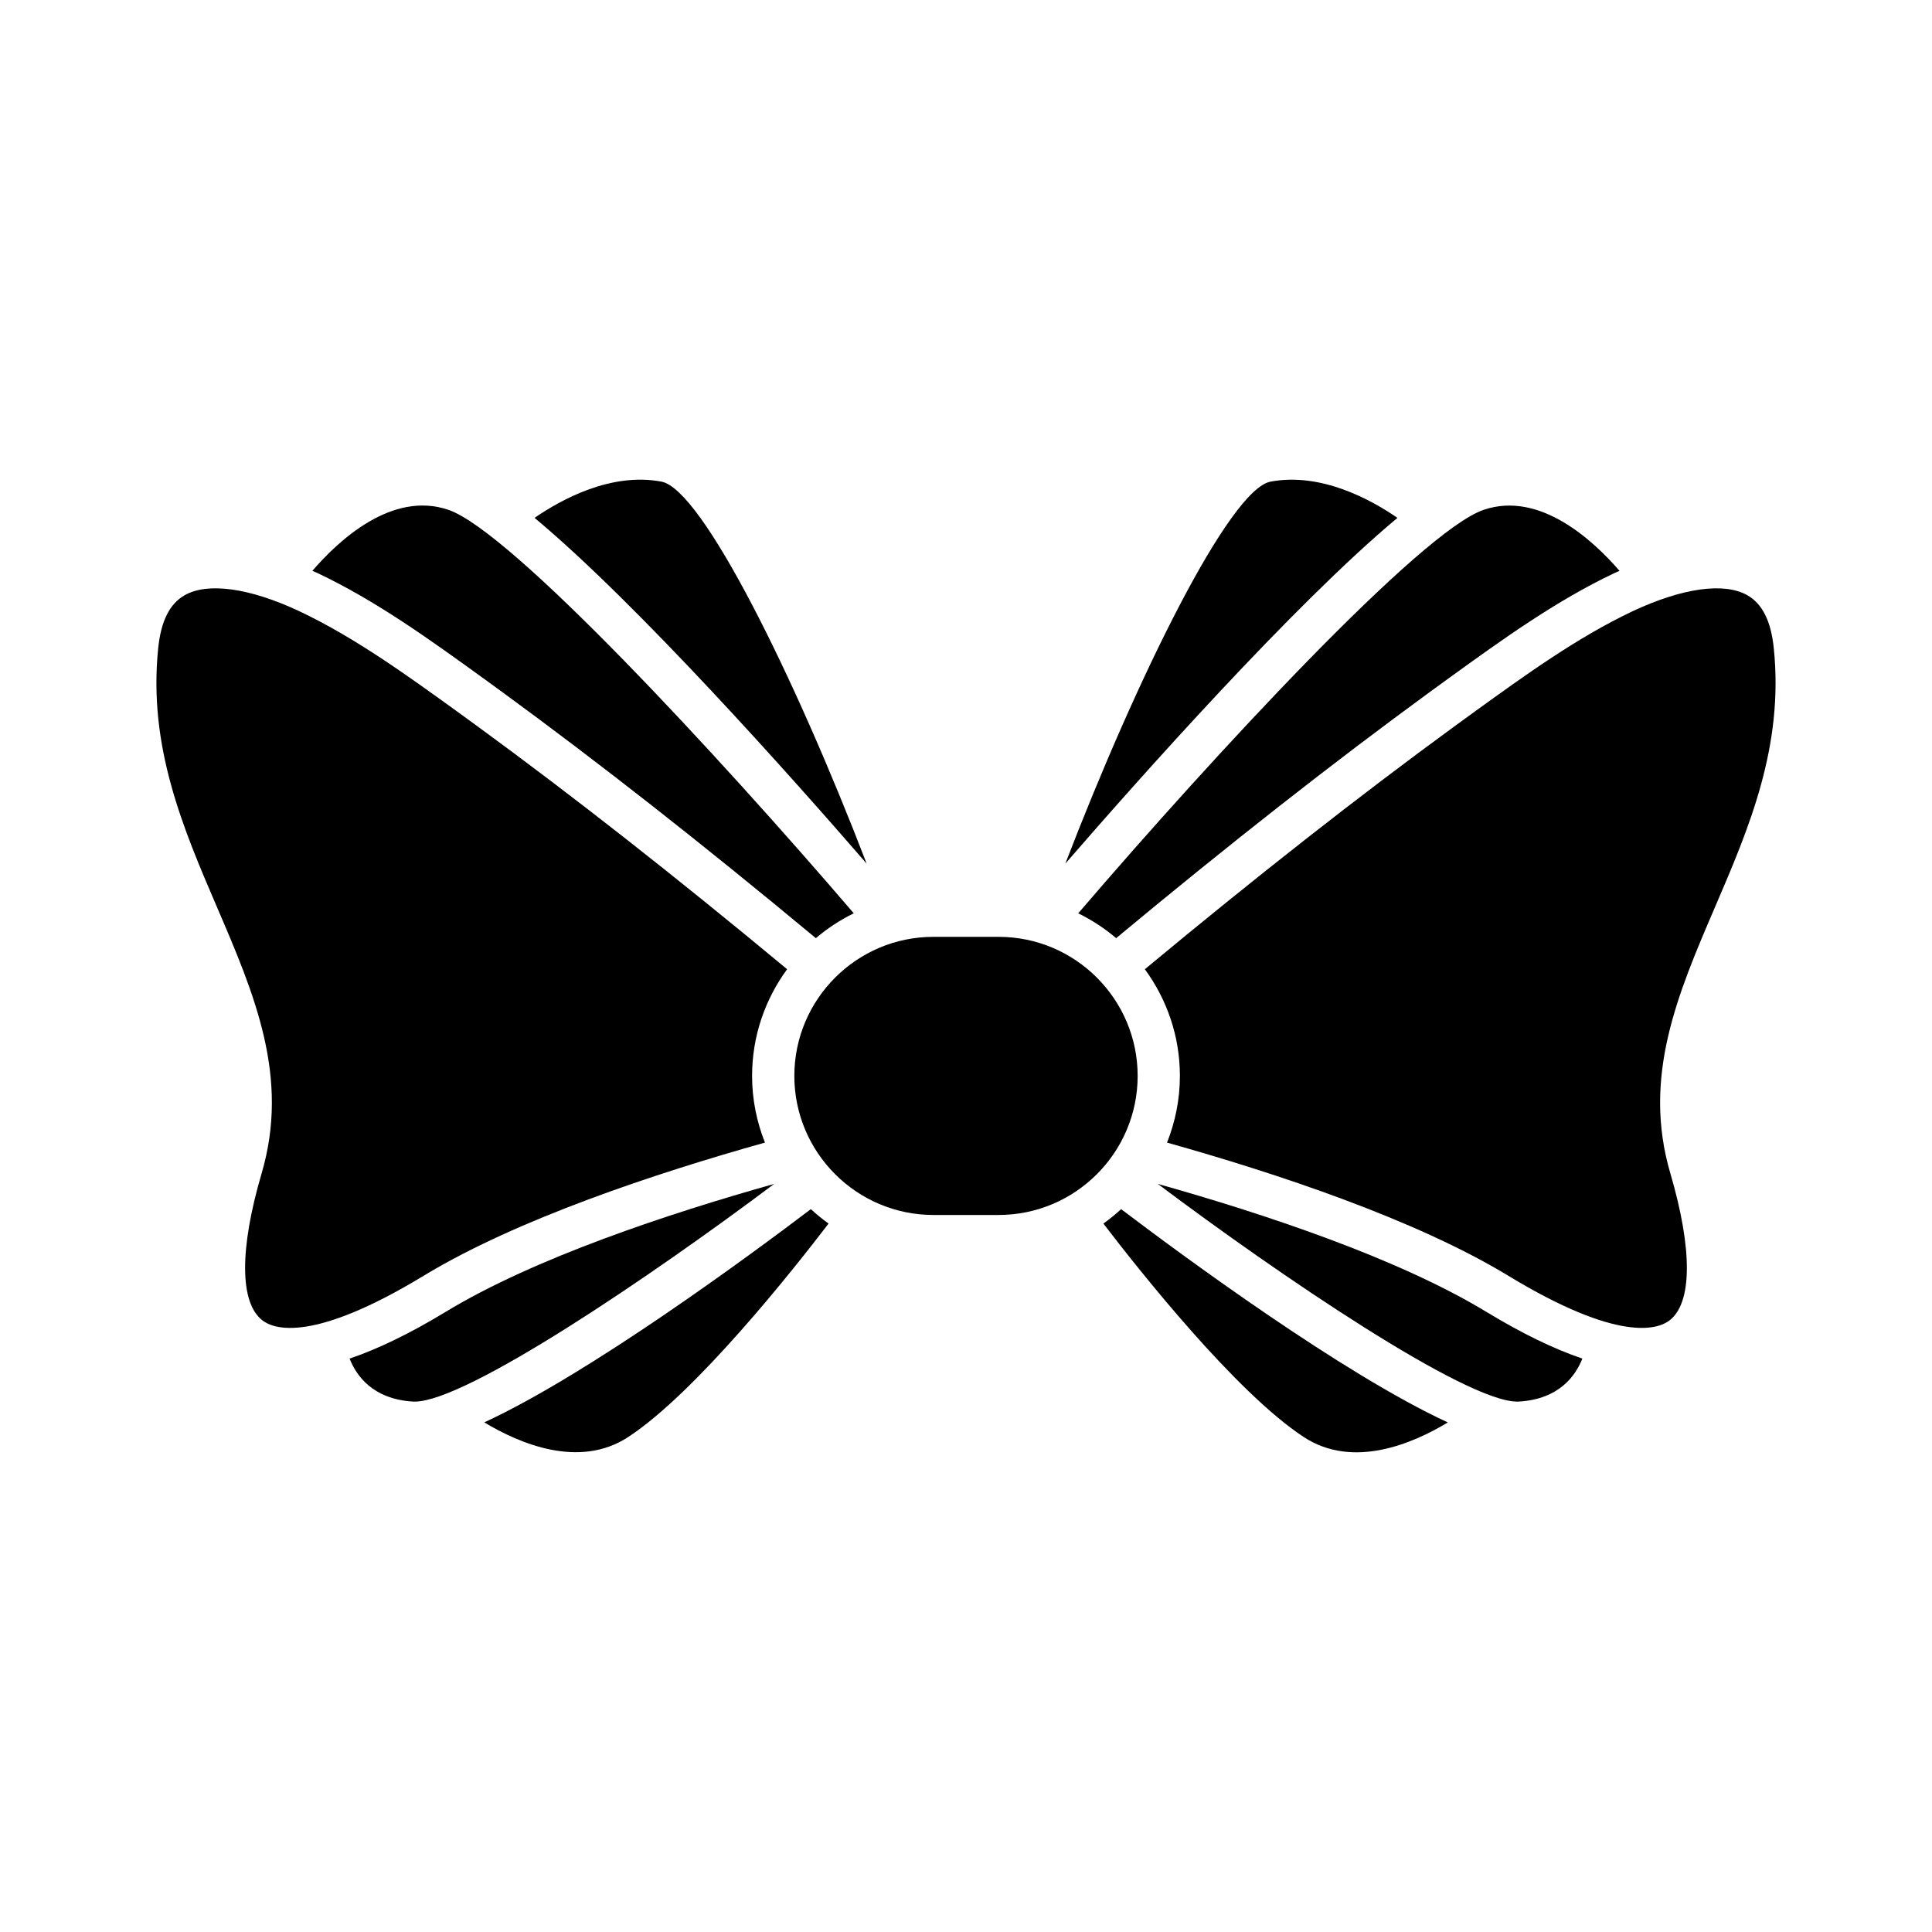
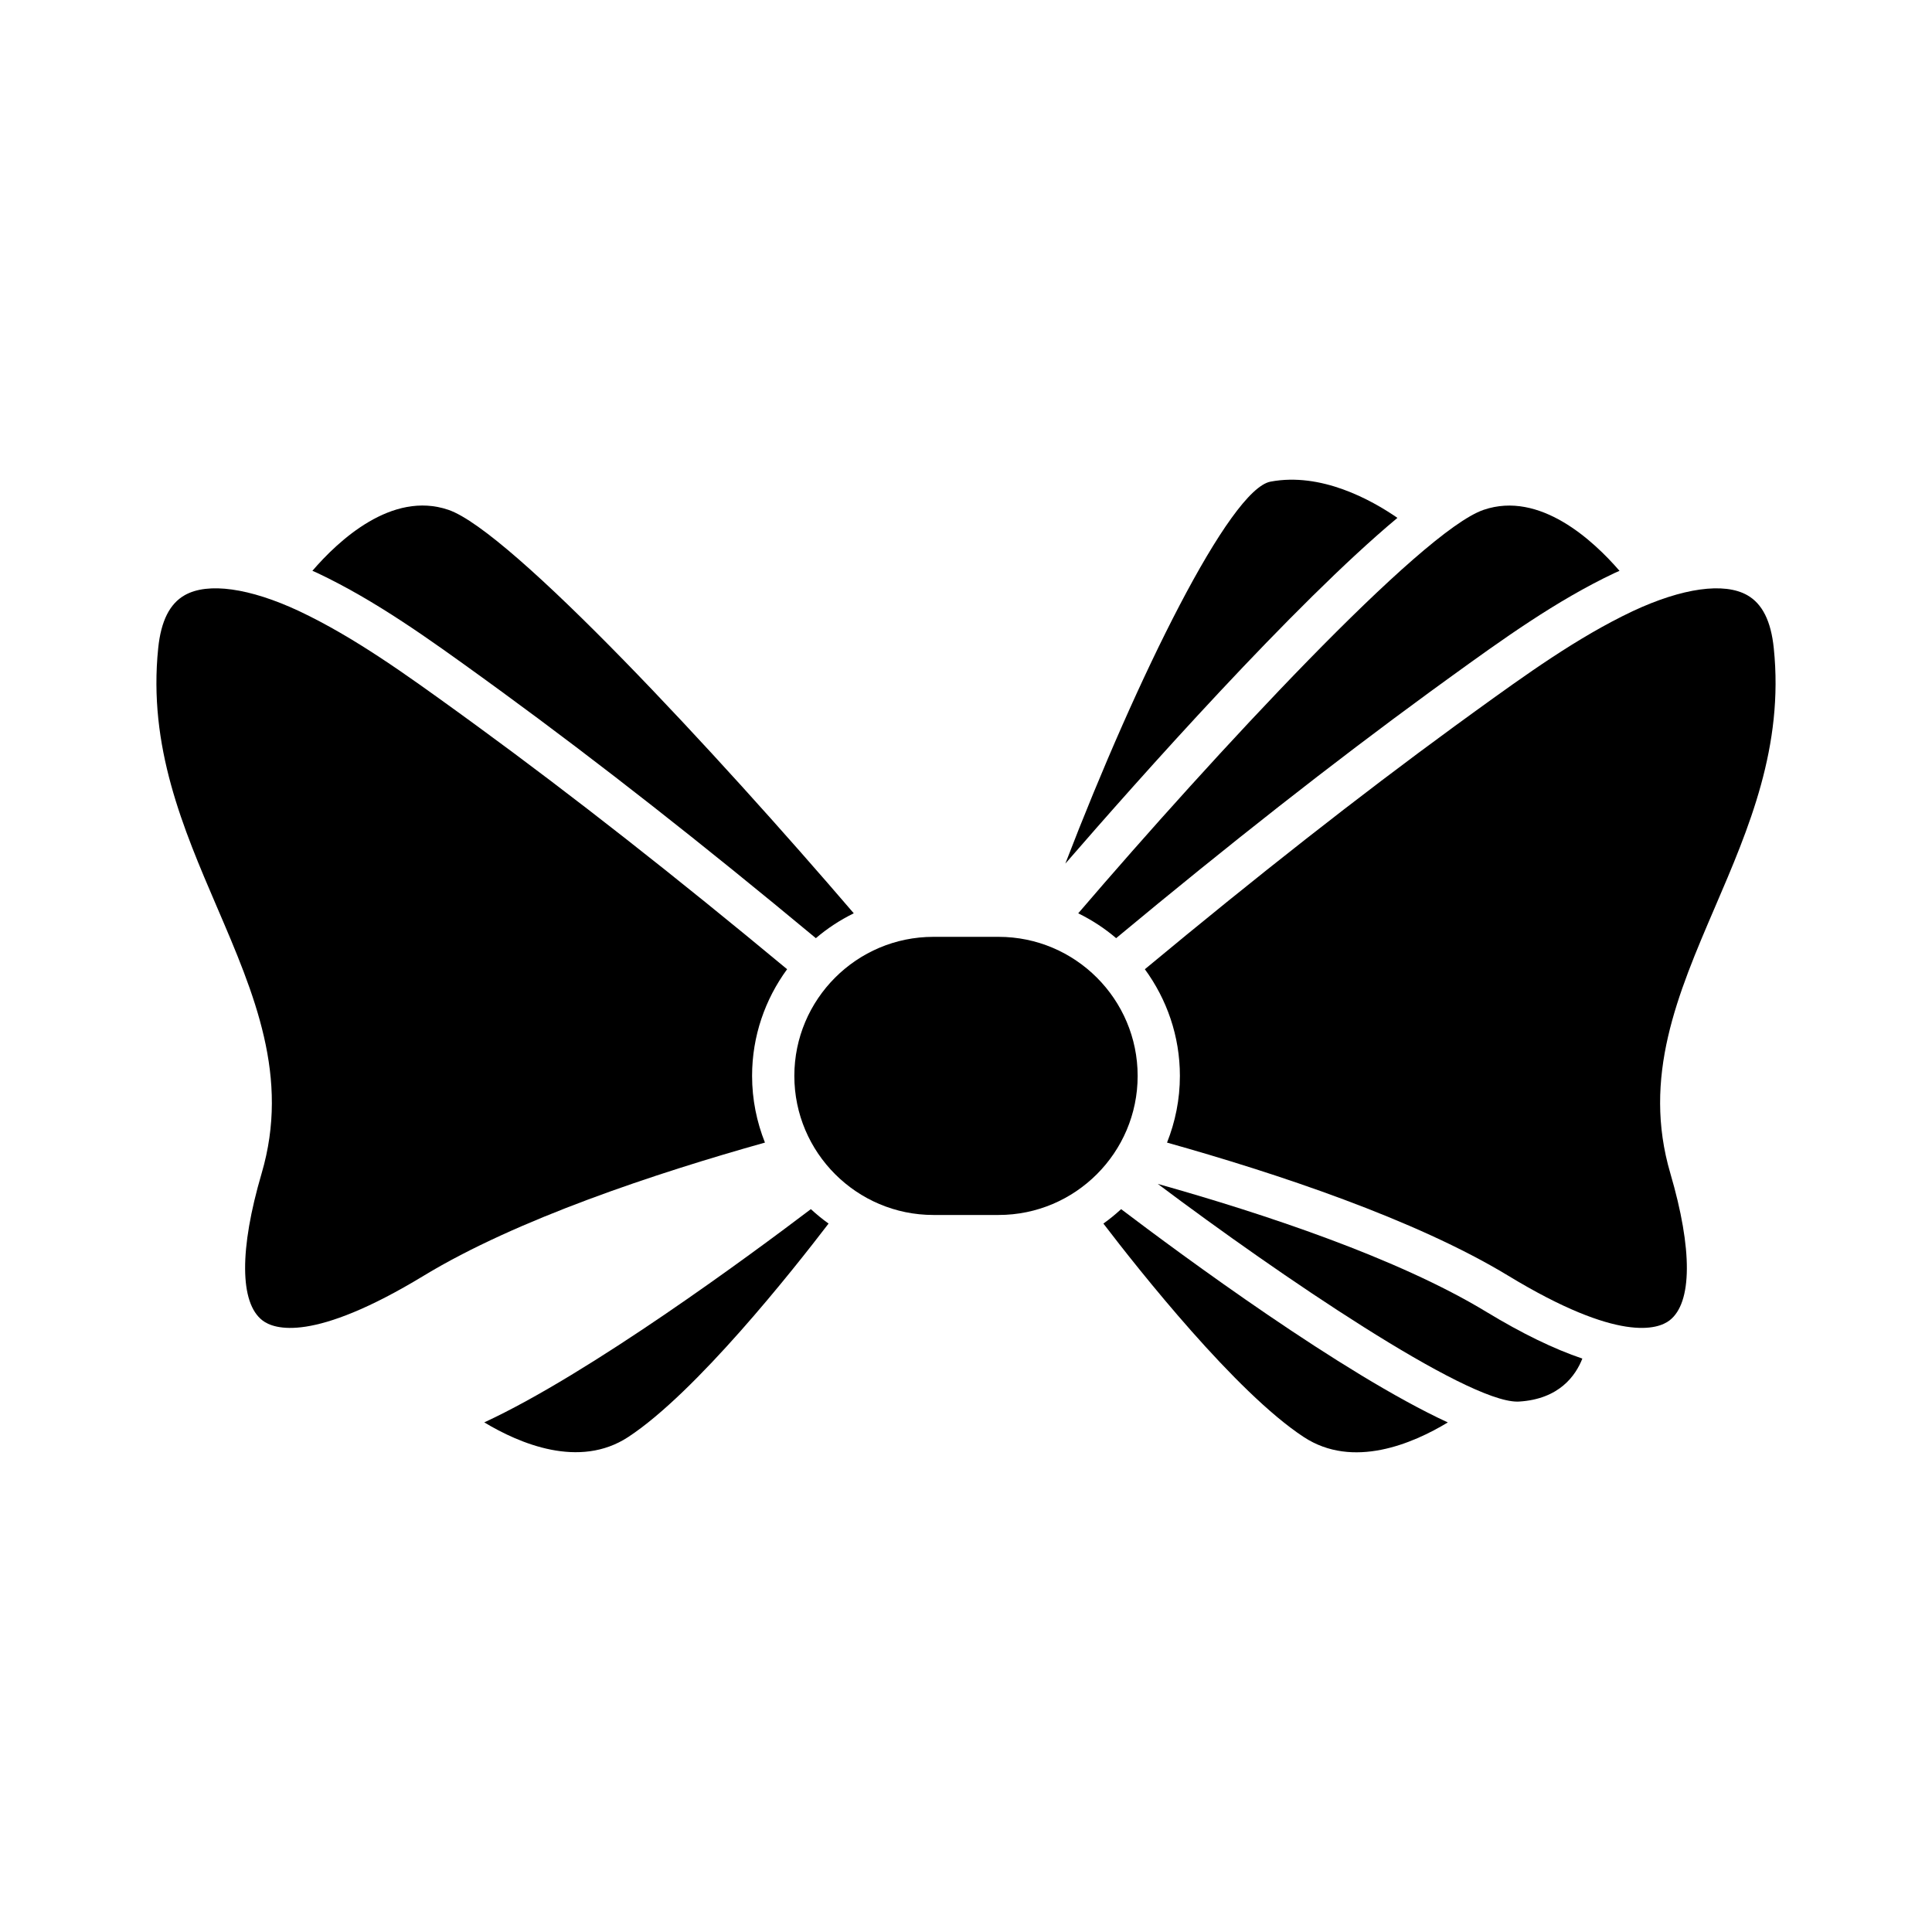
<svg xmlns="http://www.w3.org/2000/svg" fill="#000000" width="800px" height="800px" version="1.1" viewBox="144 144 512 512">
  <g>
-     <path d="m236.65 504.04c1.742 4.457 6.082 10.746 16.789 11.391 0.148 0.008 0.305 0.012 0.461 0.012 13.707 0 62.84-33.344 95.262-57.695-28.027 7.887-63.621 19.672-87.074 33.914-9.469 5.75-17.934 9.836-25.438 12.379z" />
-     <path d="m310.46 524.84c18-11.785 43.723-44.285 53.121-56.582-1.648-1.172-3.211-2.457-4.695-3.824-16.004 12.137-58.594 43.594-86.551 56.512 9.328 5.613 25.164 12.375 38.125 3.894z" />
+     <path d="m310.46 524.84c18-11.785 43.723-44.285 53.121-56.582-1.648-1.172-3.211-2.457-4.695-3.824-16.004 12.137-58.594 43.594-86.551 56.512 9.328 5.613 25.164 12.375 38.125 3.894" />
    <path d="m436.41 468.26c9.395 12.293 35.117 44.797 53.121 56.582 13.02 8.527 28.848 1.742 38.156-3.883-27.957-12.914-70.57-44.387-86.578-56.523-1.488 1.367-3.047 2.652-4.699 3.824z" />
    <path d="m546.55 515.43c10.73-0.645 15.055-6.961 16.789-11.391-7.504-2.539-15.965-6.629-25.438-12.379-23.453-14.242-59.043-26.027-87.074-33.914 32.422 24.352 81.547 57.695 95.262 57.695 0.16 0 0.312-0.004 0.461-0.012z" />
    <path d="m576.7 305.96c-14.617 6.906-28.492 16.941-41.918 26.645l-5.266 3.828c-25.523 18.648-52.449 39.781-82.117 64.422 5.809 7.945 9.285 17.699 9.285 28.273 0 6.242-1.234 12.195-3.41 17.672 28.82 8.086 65.773 20.312 90.441 35.289 29.316 17.801 39.66 14.195 42.73 11.832 6.047-4.648 6.121-18.84 0.219-38.949-7.512-25.555 1.898-47.449 11.852-70.633 8.973-20.891 18.254-42.492 15.551-68.59-0.738-7.172-3.039-11.762-7.035-14.023-6.109-3.461-17.18-1.918-30.332 4.234z" />
    <path d="m439.79 392.62c30.027-24.953 57.273-46.344 83.113-65.223l5.219-3.793c13.93-10.074 28.234-20.414 43.805-27.773 0.402-0.188 0.852-0.367 1.262-0.551-6.887-7.969-21.09-21.246-36-16.172-16.547 5.609-71.414 64.887-107.45 106.93 3.633 1.781 7.008 3.984 10.051 6.586z" />
    <path d="m480.7 271.64c-10.812 2.043-35.219 51.418-54.375 101.23 19.496-22.496 60.59-68.77 88.008-91.629-7.059-4.867-20.273-12.117-33.633-9.602z" />
    <path d="m391.36 465.98h17.277c20.32 0 36.852-16.531 36.852-36.852 0-20.324-16.531-36.855-36.852-36.855h-17.277c-20.32 0-36.852 16.531-36.852 36.855 0.004 20.32 16.535 36.852 36.852 36.852z" />
-     <path d="m373.67 372.87c-19.156-49.809-43.566-99.184-54.371-101.23-13.348-2.527-26.574 4.731-33.633 9.598 27.414 22.859 68.504 69.129 88.004 91.629z" />
    <path d="m226.79 295.27c0.41 0.188 0.855 0.363 1.258 0.551 15.59 7.367 29.898 17.711 43.734 27.711l5.32 3.871c25.836 18.875 53.078 40.266 83.109 65.219 3.043-2.602 6.418-4.805 10.047-6.59-36.035-42.039-90.902-101.32-107.45-106.93-14.98-5.098-29.156 8.191-36.02 16.164z" />
    <path d="m213.33 454.97c-5.902 20.105-5.828 34.301 0.219 38.949 3.07 2.375 13.402 5.969 42.73-11.832 24.668-14.977 61.621-27.203 90.441-35.289-2.176-5.477-3.41-11.43-3.41-17.672 0-10.574 3.473-20.328 9.285-28.273-29.668-24.637-56.59-45.77-82.109-64.414l-5.176-3.766c-13.52-9.77-27.395-19.805-42.035-26.719-13.141-6.148-24.195-7.695-30.312-4.227-3.996 2.262-6.297 6.848-7.035 14.023-2.699 26.098 6.582 47.699 15.551 68.59 9.957 23.18 19.363 45.074 11.852 70.629z" />
  </g>
</svg>